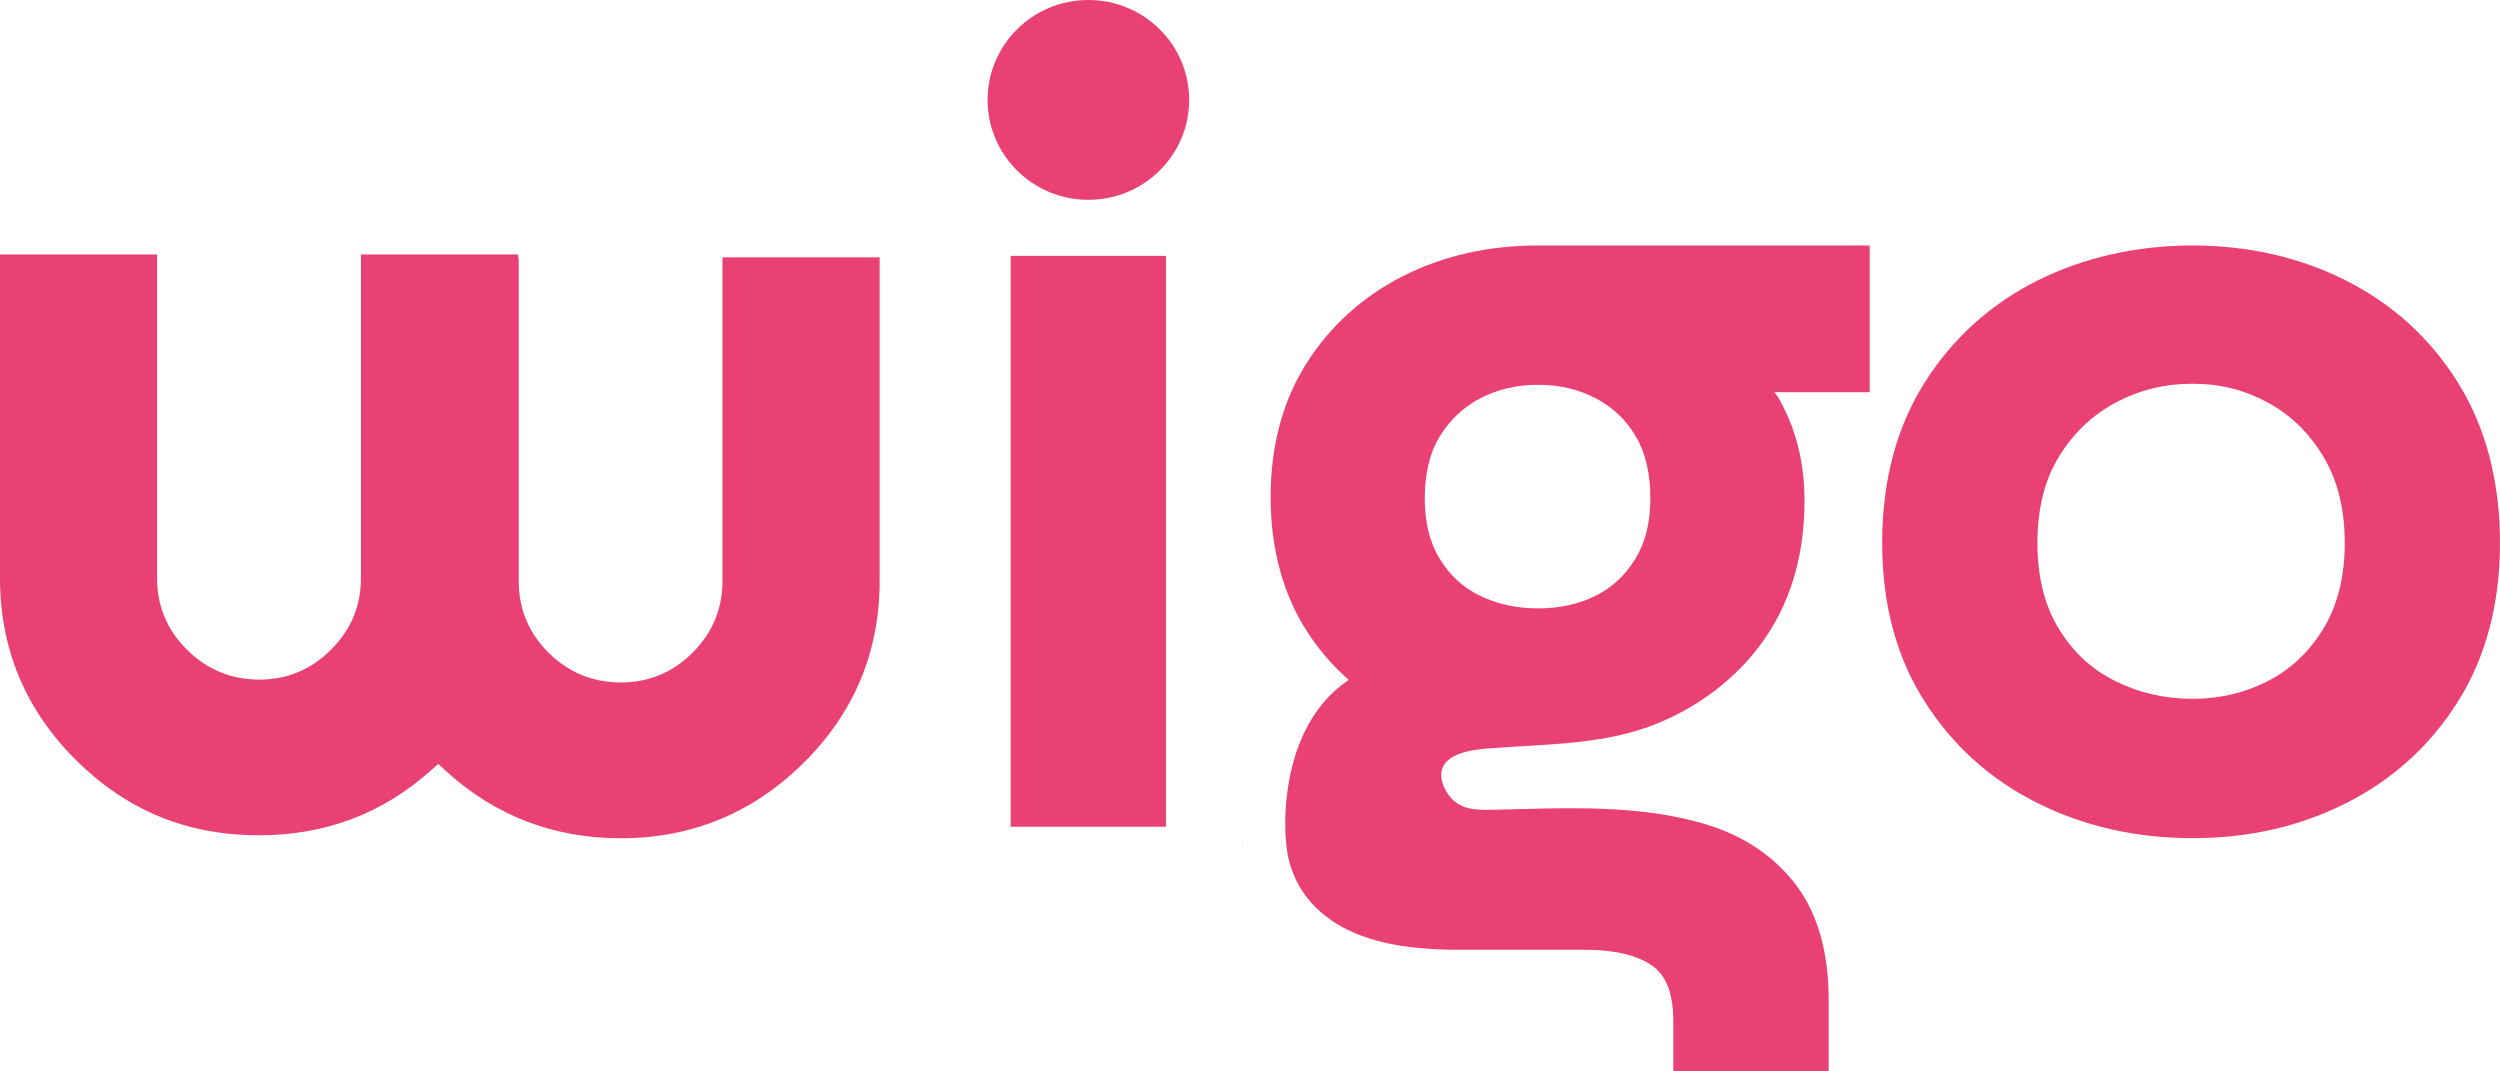
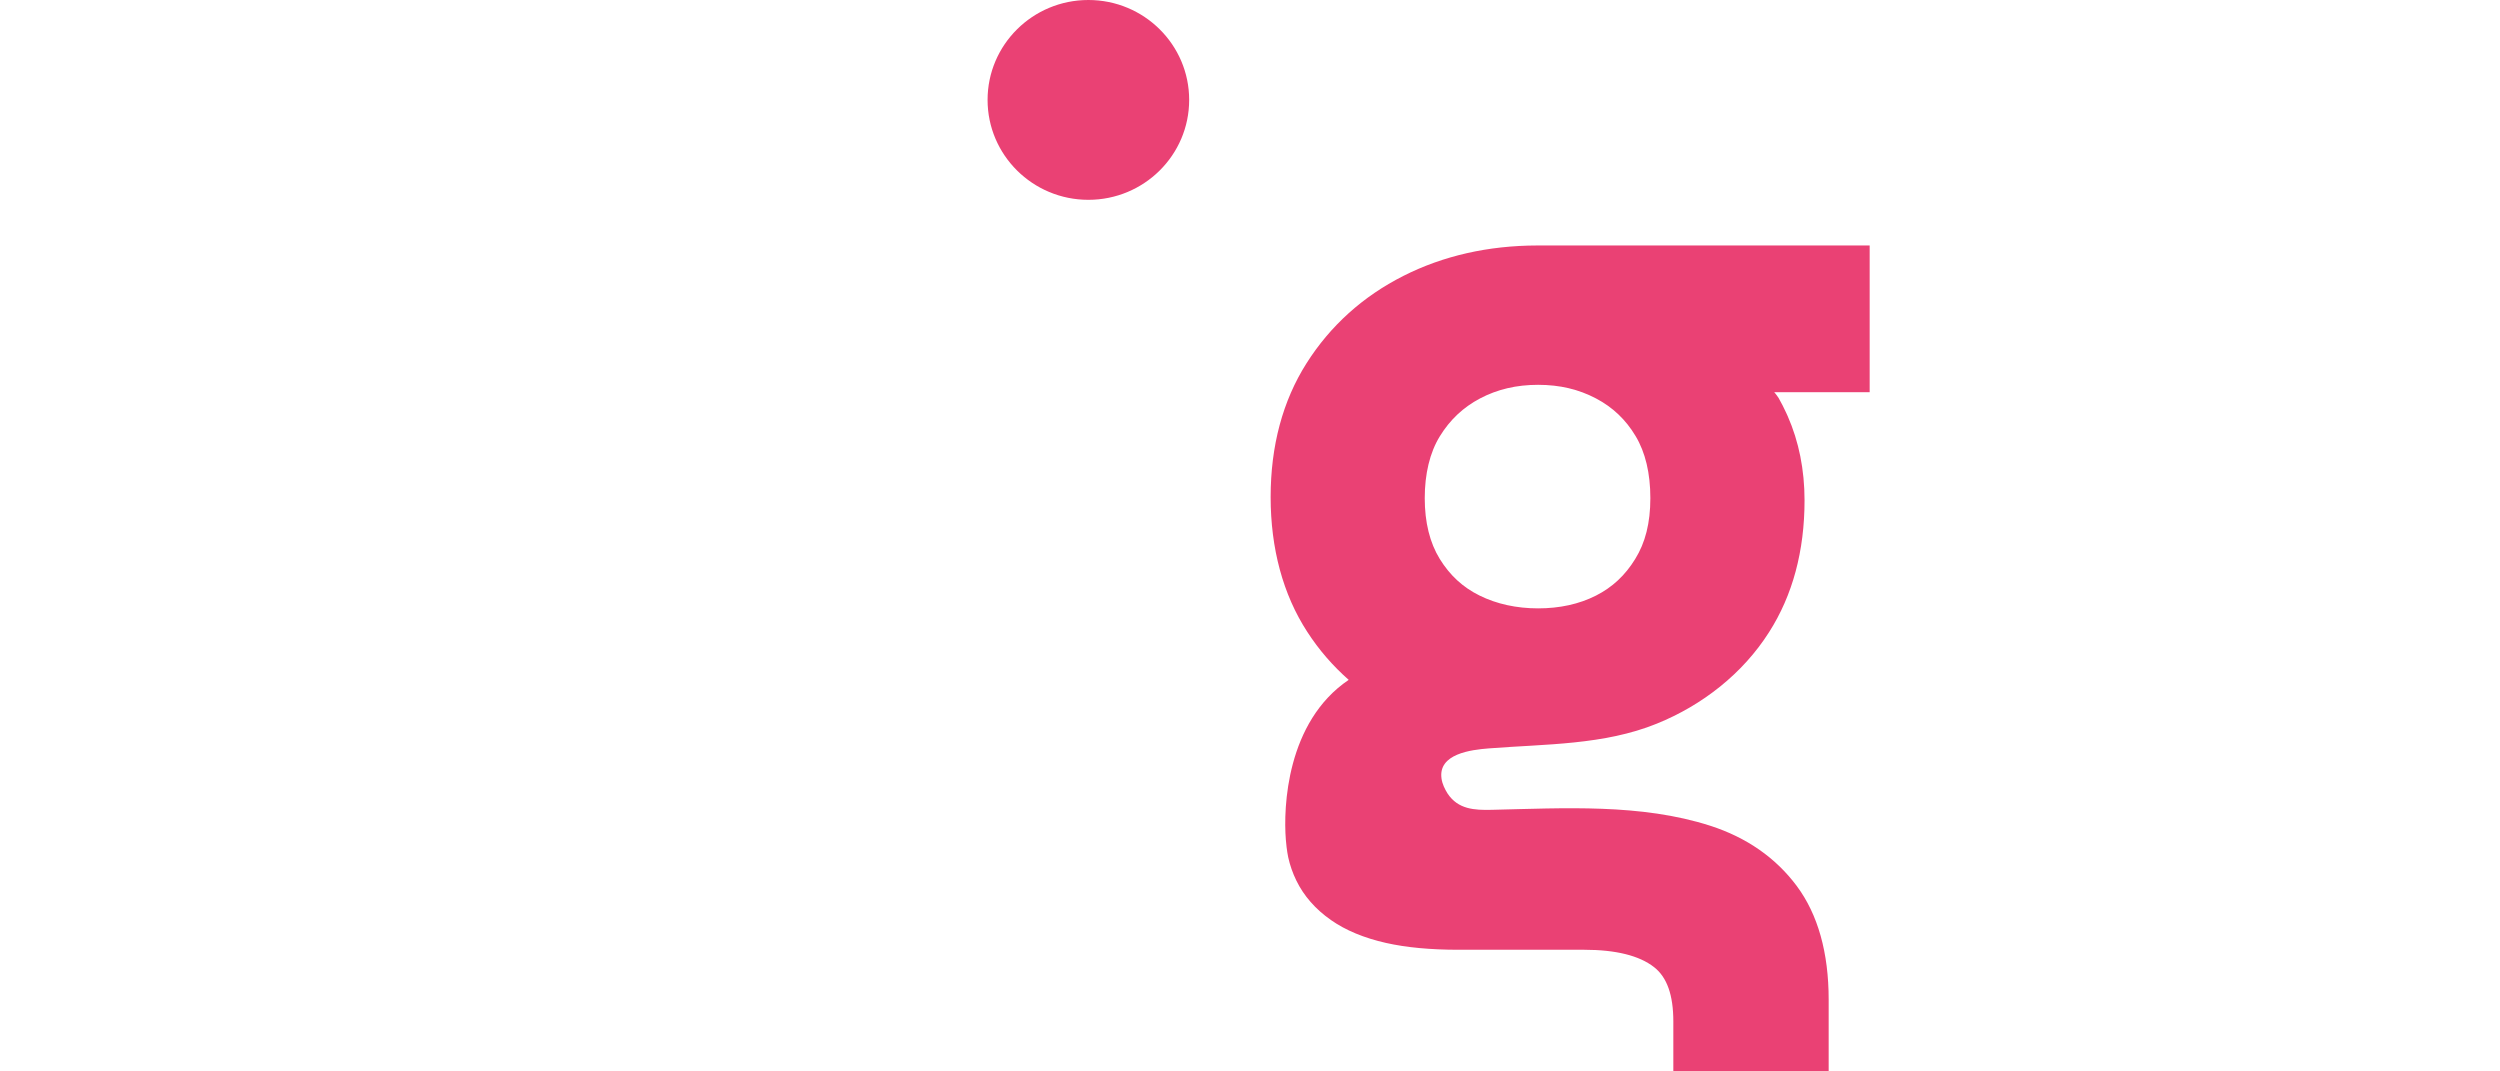
<svg xmlns="http://www.w3.org/2000/svg" width="126" height="54" viewBox="0 0 126 54" fill="none">
  <g clip-path="url(#clip0_10_752)">
-     <path d="M58.766 12.896H50.938V41.667H58.766V12.896Z" fill="#EA4174" />
-     <path d="M123.899 19.311C122.506 17.071 120.603 15.329 118.242 14.141C115.916 12.966 113.312 12.372 110.51 12.372C107.708 12.372 105.043 12.966 102.694 14.136C100.32 15.324 98.399 17.062 96.989 19.303C95.575 21.547 94.861 24.259 94.861 27.36C94.861 30.461 95.579 33.116 96.994 35.343C98.403 37.566 100.32 39.296 102.699 40.479C105.043 41.65 107.668 42.243 110.51 42.243C113.352 42.243 115.916 41.65 118.242 40.479C120.603 39.291 122.502 37.562 123.894 35.335C125.291 33.107 126 30.426 126 27.36C126 24.294 125.291 21.556 123.899 19.311ZM110.51 35.221C109.1 35.221 107.783 34.915 106.585 34.313C105.404 33.723 104.483 32.863 103.761 31.684C103.047 30.522 102.686 29.068 102.686 27.36C102.686 25.653 103.051 24.159 103.783 22.993C104.527 21.801 105.461 20.914 106.642 20.285C107.831 19.652 109.096 19.342 110.51 19.342C111.924 19.342 113.118 19.652 114.29 20.285C115.444 20.91 116.365 21.801 117.092 23.006C117.81 24.19 118.176 25.657 118.176 27.36C118.176 29.063 117.81 30.522 117.096 31.688C116.374 32.867 115.462 33.727 114.312 34.321C113.153 34.92 111.871 35.221 110.51 35.221Z" fill="#EA4174" />
    <path d="M54.854 10.071C57.66 10.071 59.934 7.816 59.934 5.035C59.934 2.254 57.66 0 54.854 0C52.049 0 49.774 2.254 49.774 5.035C49.774 7.816 52.049 10.071 54.854 10.071Z" fill="#EA4174" />
    <path d="M94.227 12.372H77.481C75.005 12.376 72.736 12.892 70.732 13.905C68.692 14.936 67.049 16.416 65.85 18.307C64.648 20.202 64.04 22.473 64.04 25.054C64.04 27.635 64.661 29.963 65.886 31.845C66.476 32.758 67.177 33.562 67.974 34.265C64.833 36.387 64.678 40.702 64.806 42.313C64.85 42.868 64.925 43.204 64.925 43.204C65.013 43.606 65.15 43.999 65.335 44.379C65.714 45.156 66.3 45.825 67.08 46.37C67.82 46.89 68.754 47.275 69.851 47.523C70.877 47.755 72.106 47.868 73.499 47.868H79.843C81.437 47.868 82.618 48.161 83.363 48.742C84.019 49.253 84.336 50.152 84.336 51.484V54H92.165V50.384C92.165 48.013 91.623 46.087 90.557 44.654C89.495 43.23 88.028 42.209 86.2 41.619C82.706 40.492 78.816 40.732 75.186 40.815C74.3 40.837 73.49 40.789 72.961 39.999C72.816 39.767 72.692 39.514 72.653 39.243C72.472 37.99 74.142 37.789 75.036 37.719C77.878 37.496 80.838 37.557 83.508 36.47C85.803 35.54 87.834 33.95 89.16 31.863C90.35 30.002 90.949 27.766 90.949 25.216C90.949 23.679 90.663 22.251 90.099 20.971C90.072 20.914 90.046 20.853 90.019 20.796C89.909 20.556 89.79 20.32 89.658 20.089C89.658 20.084 89.654 20.076 89.65 20.071C89.513 19.862 89.42 19.766 89.42 19.766H94.231V12.372H94.227ZM82.415 28.172C81.909 28.998 81.261 29.601 80.433 30.02C79.587 30.448 78.605 30.662 77.521 30.662C76.437 30.662 75.433 30.443 74.569 30.015C73.728 29.601 73.076 28.998 72.565 28.172C72.062 27.356 71.807 26.325 71.807 25.107C71.807 23.888 72.062 22.81 72.565 21.993C73.08 21.154 73.745 20.53 74.596 20.08C75.468 19.622 76.424 19.395 77.521 19.395C78.618 19.395 79.565 19.622 80.437 20.08C81.283 20.526 81.94 21.15 82.433 21.976C82.927 22.797 83.178 23.853 83.178 25.107C83.178 26.36 82.922 27.356 82.415 28.172Z" fill="#EA4174" />
-     <path d="M62.674 42.951C62.652 42.798 62.621 42.584 62.599 42.313C62.608 42.523 62.634 42.737 62.674 42.951ZM62.674 42.951C62.7 43.113 62.718 43.204 62.718 43.204C62.7 43.121 62.687 43.034 62.674 42.951Z" fill="#EA4174" />
-     <path d="M44.334 12.97V29.29C44.334 32.85 43.047 35.933 40.501 38.448C37.963 40.968 34.866 42.248 31.288 42.248C27.918 42.248 24.971 41.121 22.526 38.903L22.09 38.505L21.64 38.898C19.239 41.021 16.354 42.099 13.067 42.099C9.424 42.099 6.401 40.855 3.824 38.304C1.286 35.78 0 32.701 0 29.142V12.826H7.917V29.146C7.917 30.548 8.428 31.762 9.428 32.749C10.432 33.745 11.657 34.252 13.067 34.252C14.477 34.252 15.68 33.745 16.675 32.749C17.68 31.758 18.191 30.548 18.191 29.146V12.826H26.112V12.97H26.143V29.29C26.143 30.692 26.649 31.906 27.649 32.898C28.654 33.893 29.879 34.396 31.288 34.396C32.698 34.396 33.906 33.893 34.901 32.898C35.906 31.902 36.412 30.688 36.412 29.29V12.97H44.334Z" fill="#EA4174" />
  </g>
  <defs>
    <clipPath id="clip0_10_752">
      <rect width="126" height="54" fill="white" />
    </clipPath>
  </defs>
</svg>